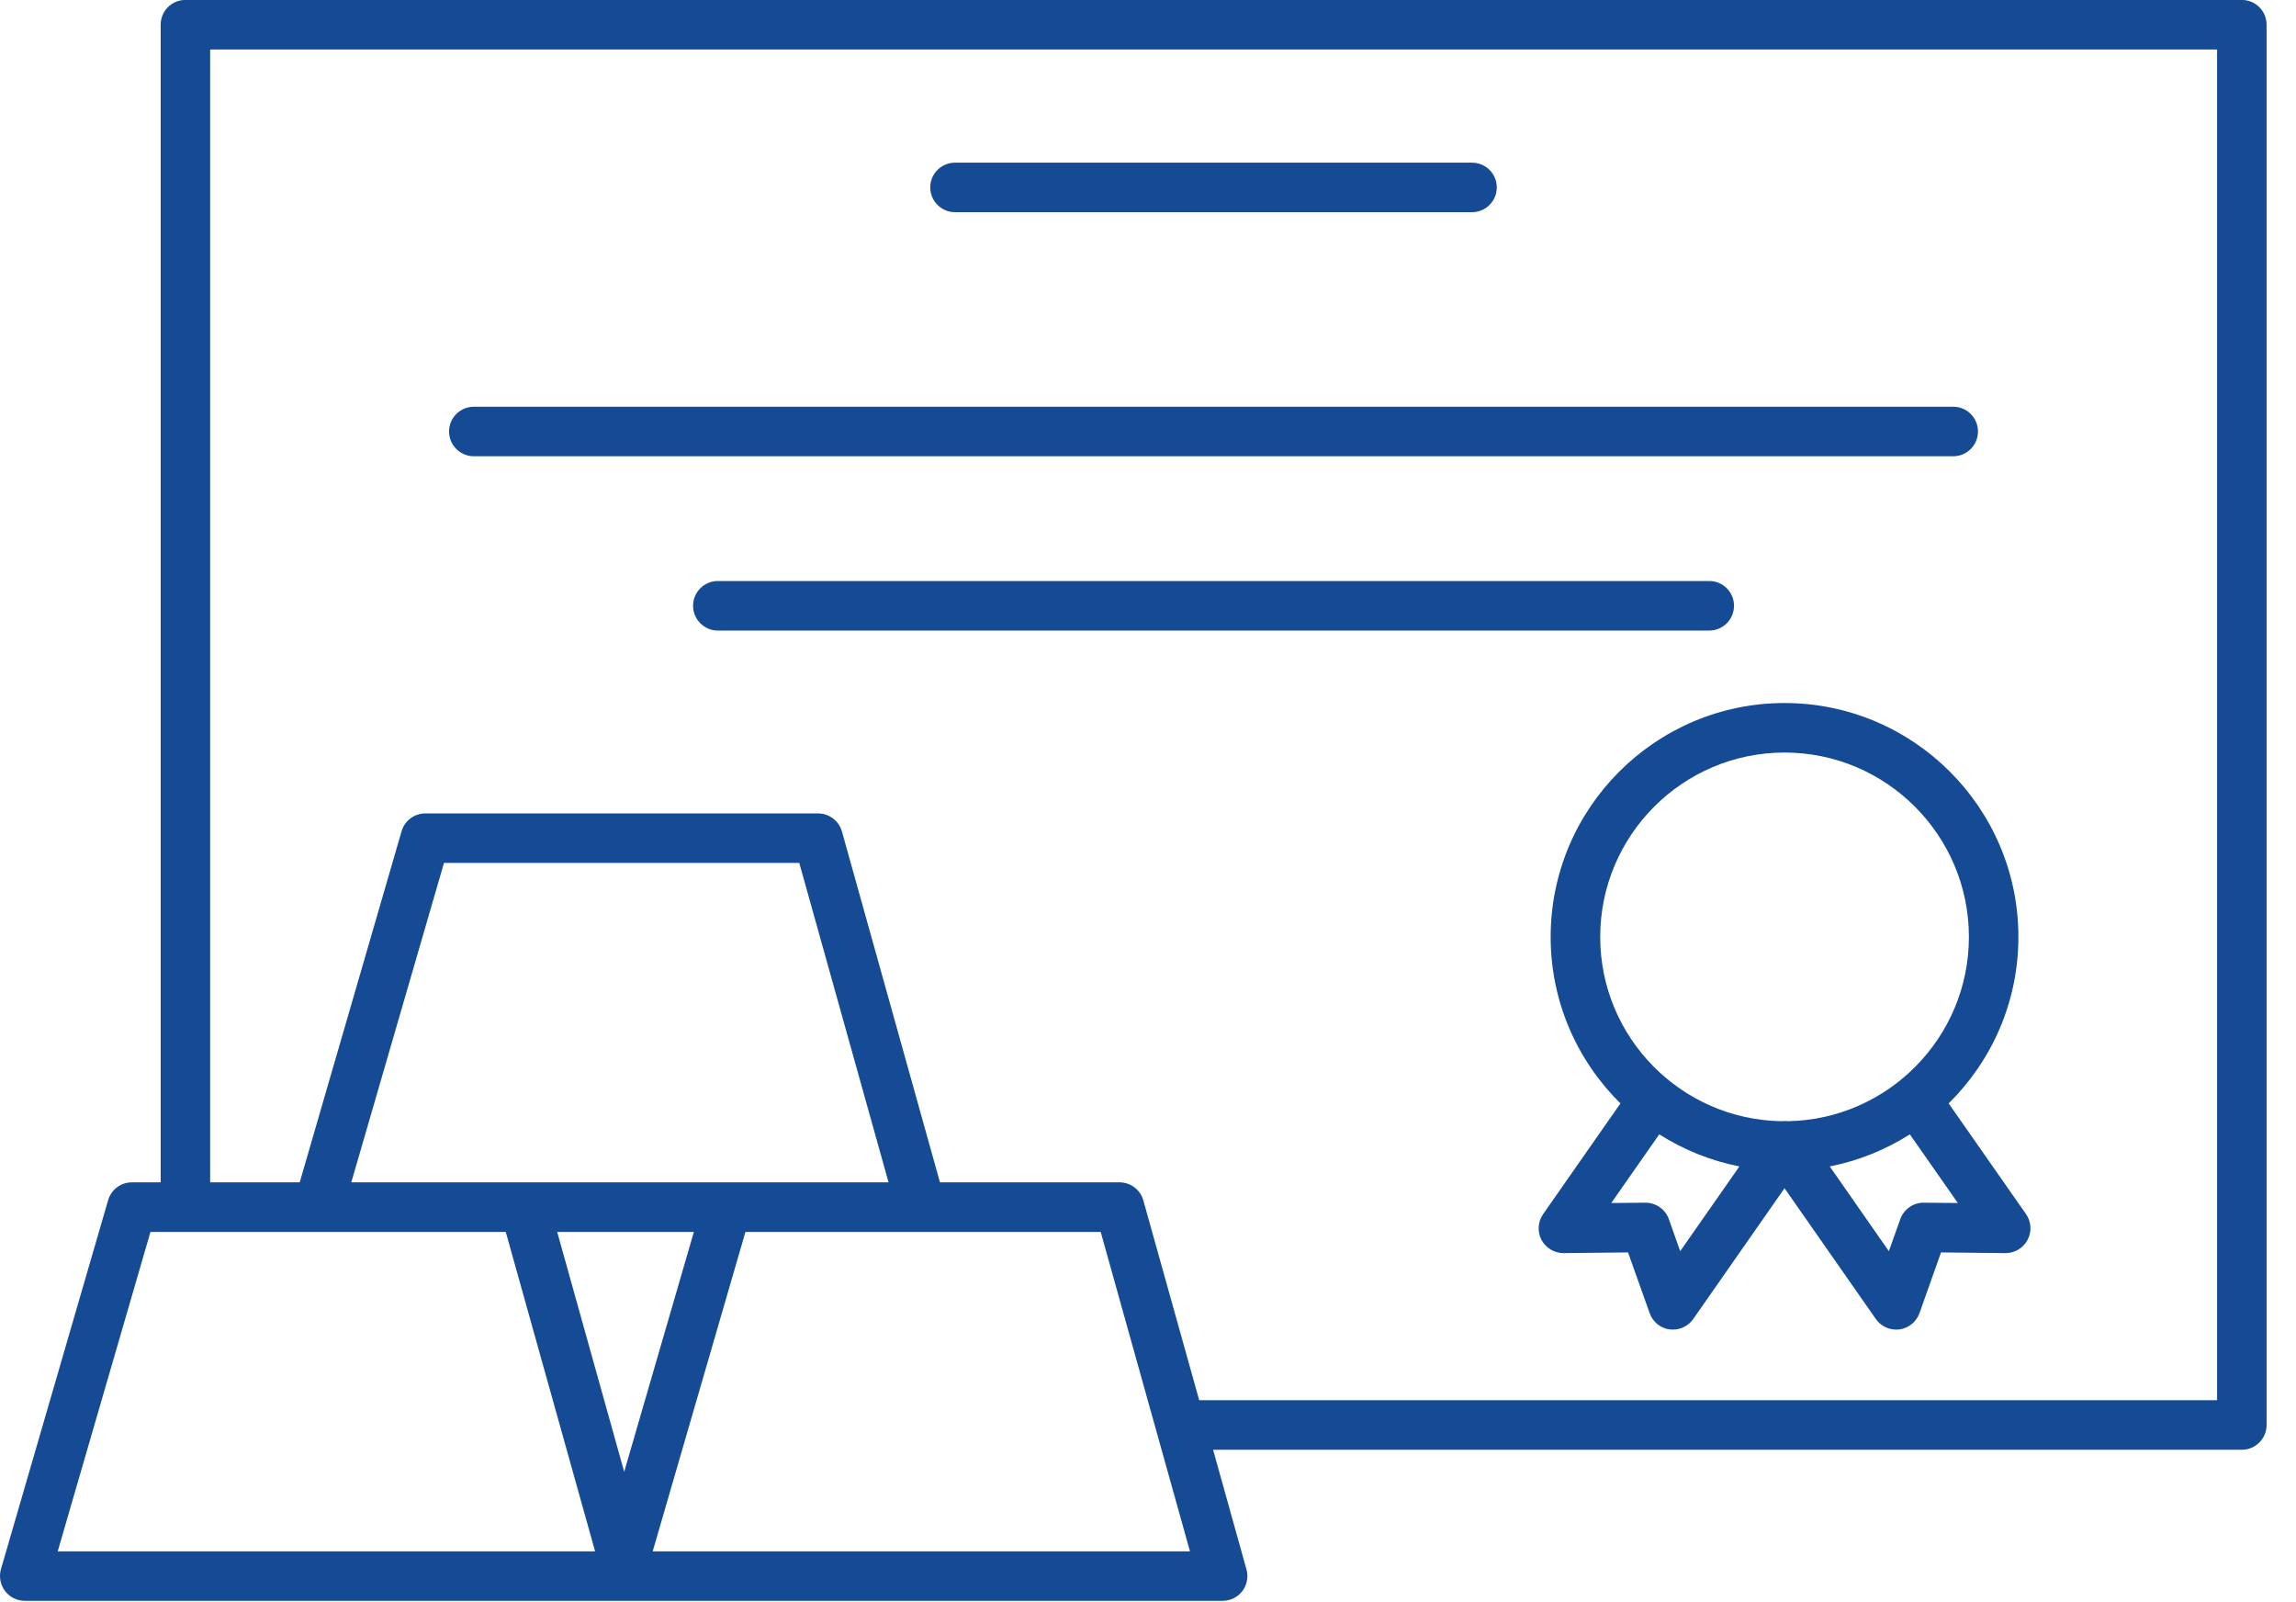
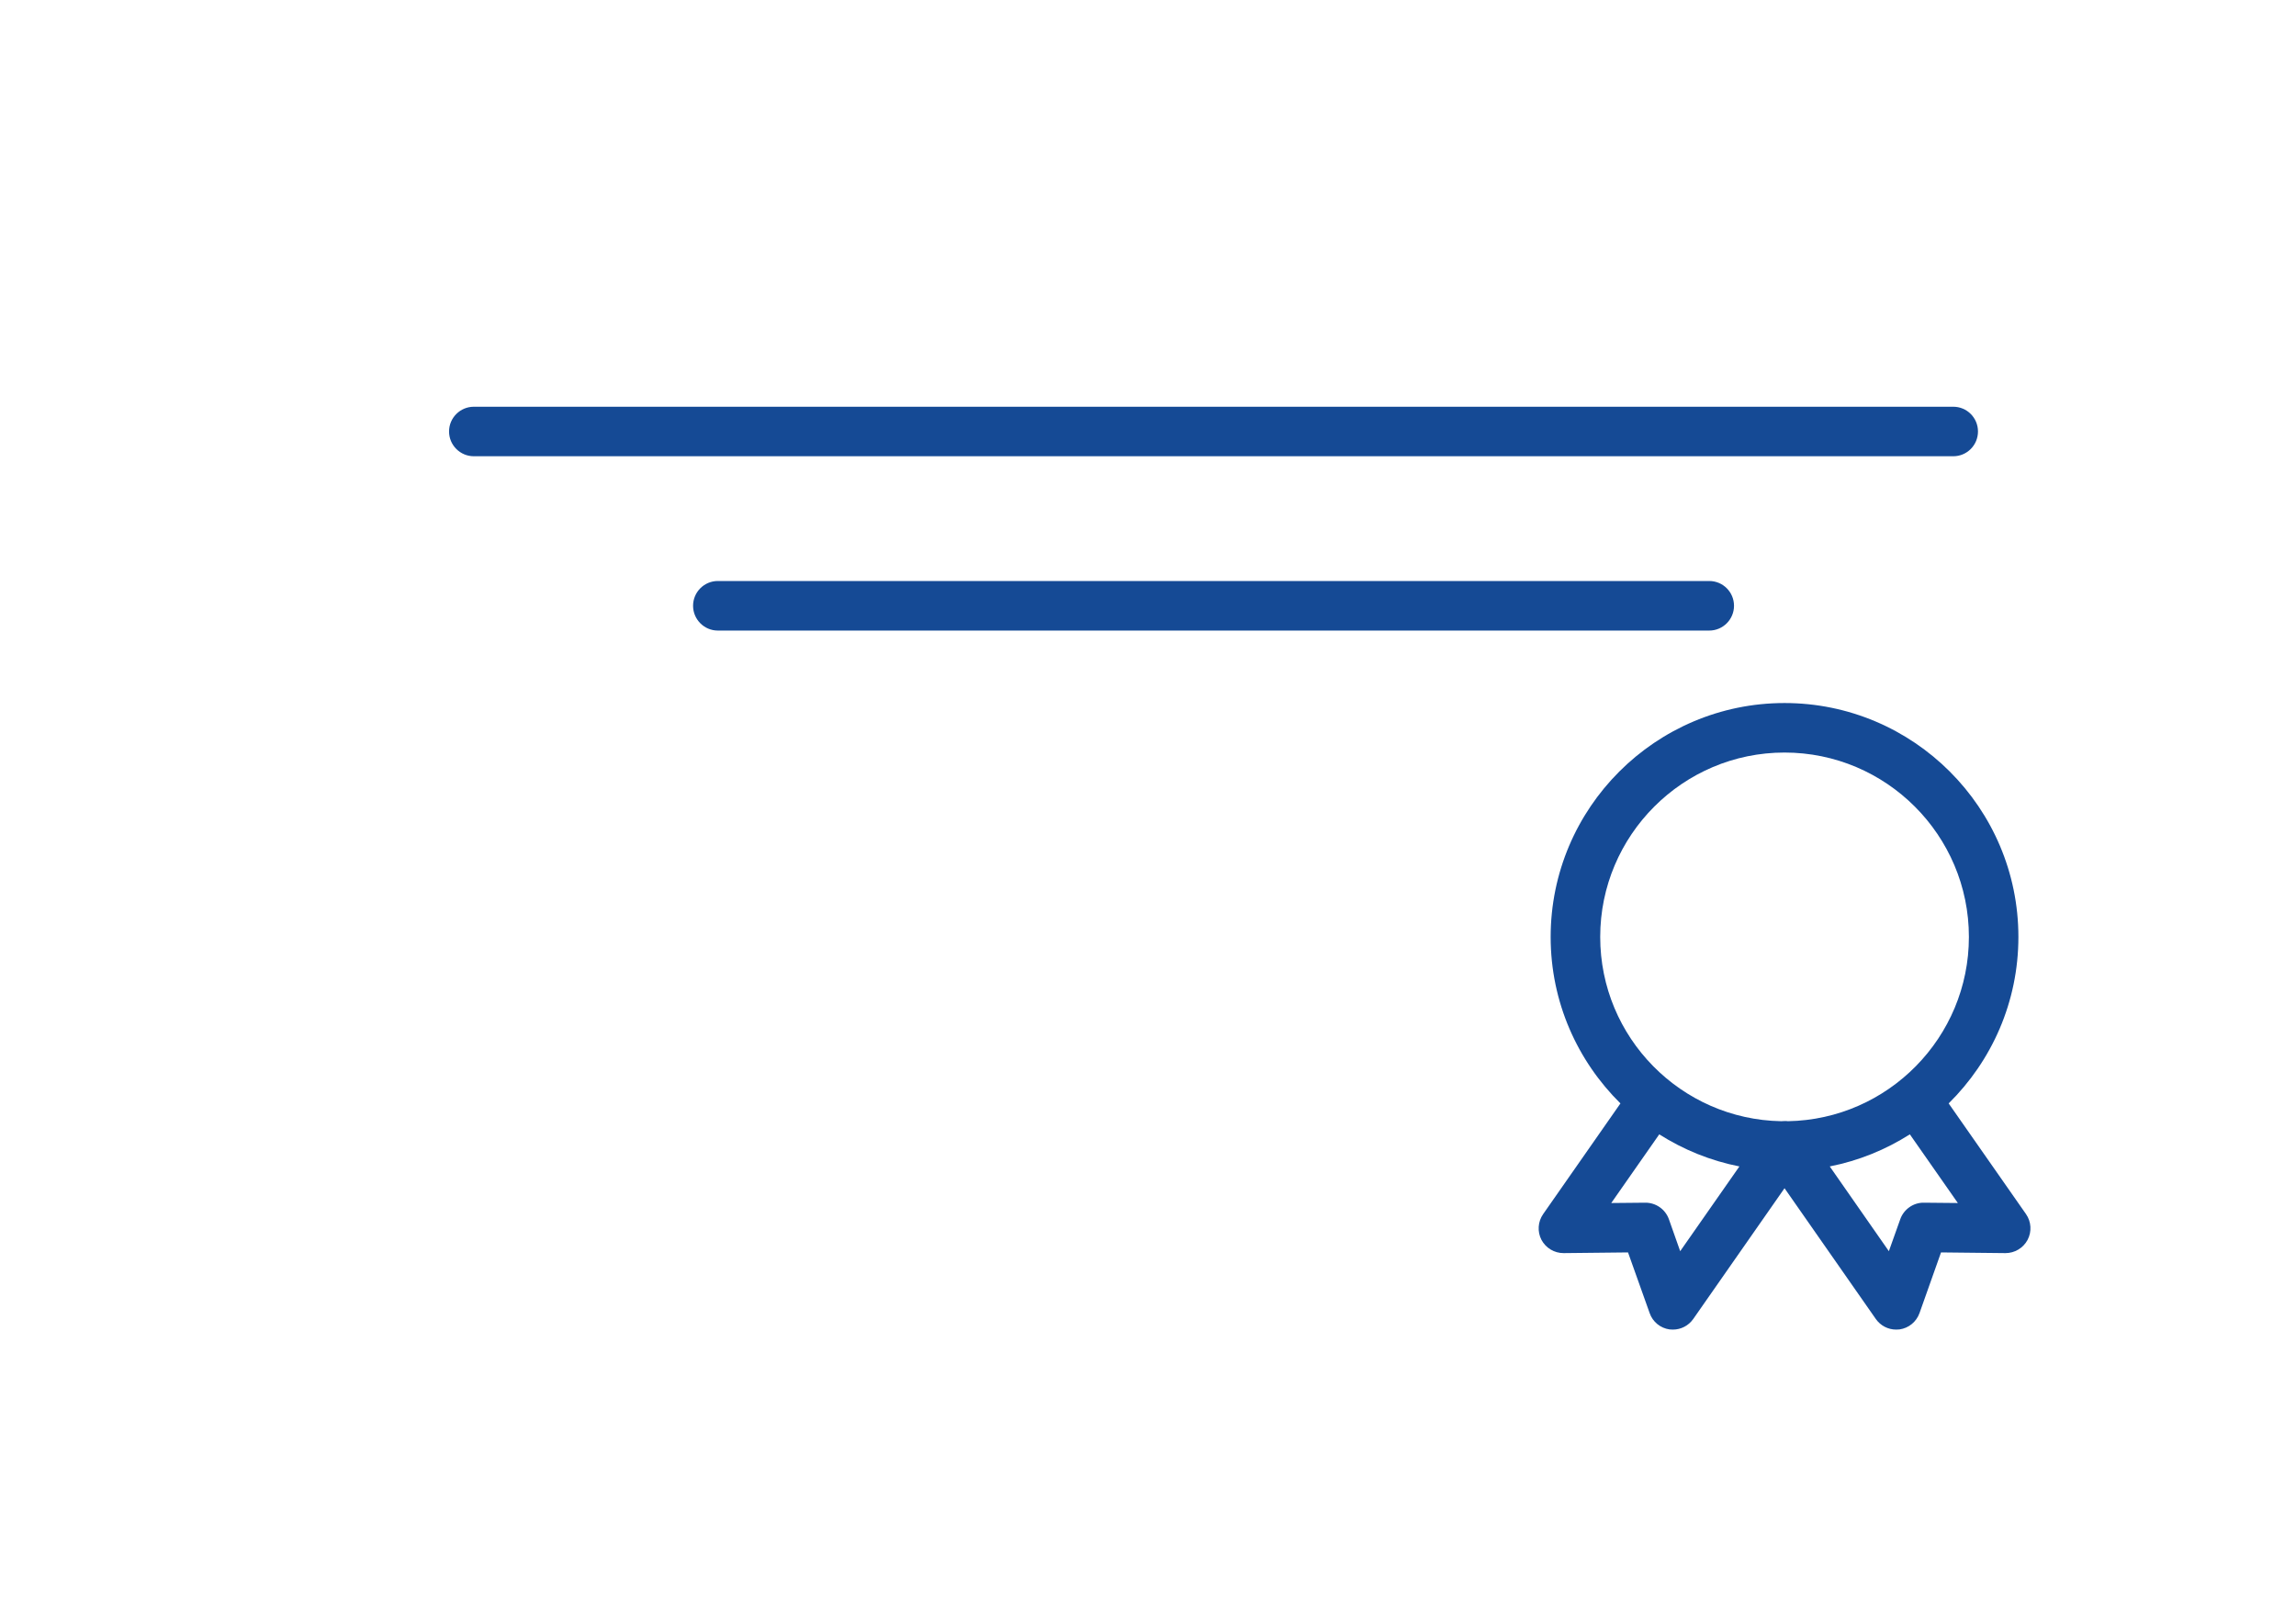
<svg xmlns="http://www.w3.org/2000/svg" width="43" height="30" viewBox="0 0 43 30" fill="none">
-   <path d="M41.522 26.219H22.459L21.413 22.478C21.357 22.277 21.174 22.139 20.967 22.139H17.604L15.768 15.569C15.712 15.37 15.529 15.231 15.321 15.231H7.967C7.76 15.231 7.578 15.367 7.521 15.565L5.613 22.139H3.936V0.926H41.522V26.219ZM12.224 29.048L13.961 23.067H20.614L22.286 29.048H12.224ZM9.824 22.139H6.579L8.315 16.158H14.969L16.641 22.139H13.613H9.824ZM11.69 27.559L10.435 23.067H12.995L11.69 27.559ZM2.818 23.067H9.472L11.145 29.048H1.081L2.818 23.067ZM41.986 -0.001H3.472C3.216 -0.001 3.009 0.206 3.009 0.463V22.139H2.47C2.264 22.139 2.082 22.275 2.025 22.473L0.018 29.382C-0.022 29.522 0.006 29.673 0.093 29.789C0.181 29.906 0.318 29.975 0.465 29.975H22.898C23.043 29.975 23.179 29.907 23.268 29.791C23.354 29.676 23.384 29.526 23.344 29.386L22.719 27.146H41.986C42.242 27.146 42.449 26.938 42.449 26.683V0.463C42.449 0.206 42.242 -0.001 41.986 -0.001Z" fill="#154A95" />
-   <path d="M17.886 3.973H27.568C27.825 3.973 28.032 3.765 28.032 3.509C28.032 3.253 27.825 3.046 27.568 3.046H17.886C17.63 3.046 17.422 3.253 17.422 3.509C17.422 3.765 17.63 3.973 17.886 3.973Z" fill="#154A95" />
  <path d="M8.874 8.543H36.582C36.837 8.543 37.044 8.336 37.044 8.079C37.044 7.823 36.837 7.616 36.582 7.616H8.874C8.619 7.616 8.41 7.823 8.41 8.079C8.41 8.336 8.619 8.543 8.874 8.543Z" fill="#154A95" />
  <path d="M32.475 11.343C32.475 11.087 32.268 10.879 32.011 10.879H13.443C13.188 10.879 12.98 11.087 12.98 11.343C12.98 11.598 13.188 11.807 13.443 11.807H32.011C32.268 11.807 32.475 11.598 32.475 11.343Z" fill="#154A95" />
  <path d="M36.667 22.526L36.03 22.52C35.837 22.516 35.655 22.642 35.589 22.828L35.375 23.428L34.268 21.841C34.811 21.734 35.317 21.527 35.768 21.24L36.667 22.526ZM31.467 23.428L31.255 22.828C31.188 22.642 31.01 22.518 30.812 22.52L30.176 22.526L31.075 21.24C31.527 21.527 32.033 21.734 32.576 21.841L31.467 23.428ZM29.969 17.544C29.969 15.64 31.518 14.091 33.421 14.091C35.326 14.091 36.874 15.64 36.874 17.544C36.874 19.425 35.36 20.96 33.486 20.994C33.465 20.991 33.443 20.99 33.421 20.991C33.4 20.991 33.379 20.992 33.358 20.994C31.483 20.96 29.969 19.427 29.969 17.544ZM37.801 17.544C37.801 15.128 35.837 13.164 33.421 13.164C31.007 13.164 29.041 15.128 29.041 17.544C29.041 18.763 29.542 19.865 30.348 20.661L28.9 22.734C28.801 22.876 28.789 23.063 28.869 23.216C28.951 23.369 29.11 23.465 29.285 23.464L30.49 23.451L30.895 24.587C30.952 24.752 31.097 24.869 31.268 24.893L31.331 24.896C31.481 24.896 31.623 24.823 31.711 24.698L33.421 22.249L35.131 24.698C35.219 24.823 35.361 24.896 35.511 24.896C35.532 24.896 35.552 24.895 35.574 24.893C35.746 24.869 35.89 24.752 35.949 24.587L36.352 23.451L37.558 23.464C37.73 23.465 37.892 23.369 37.973 23.216C38.054 23.063 38.043 22.876 37.944 22.734L36.495 20.661C37.301 19.865 37.801 18.763 37.801 17.544Z" fill="#154A95" />
</svg>